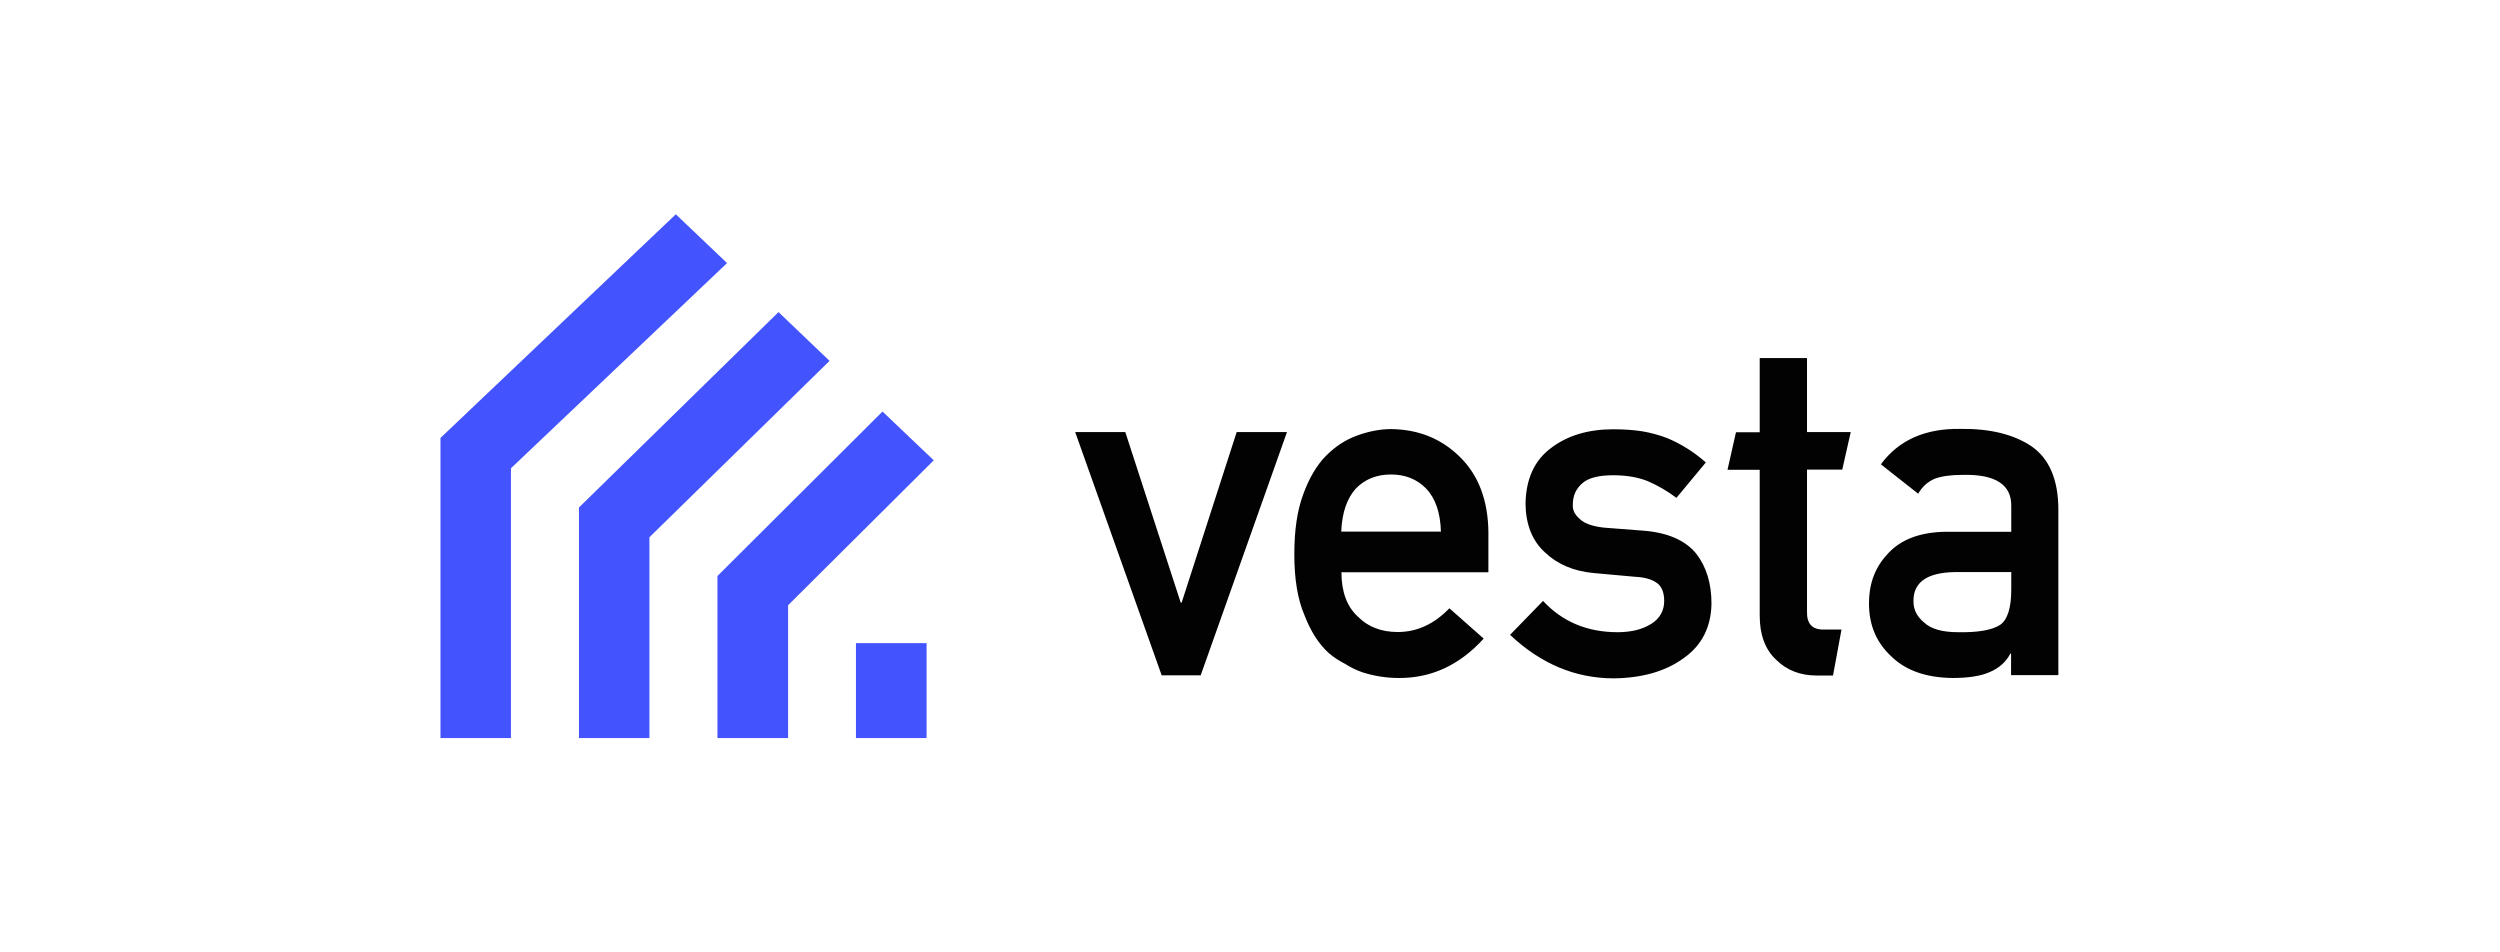
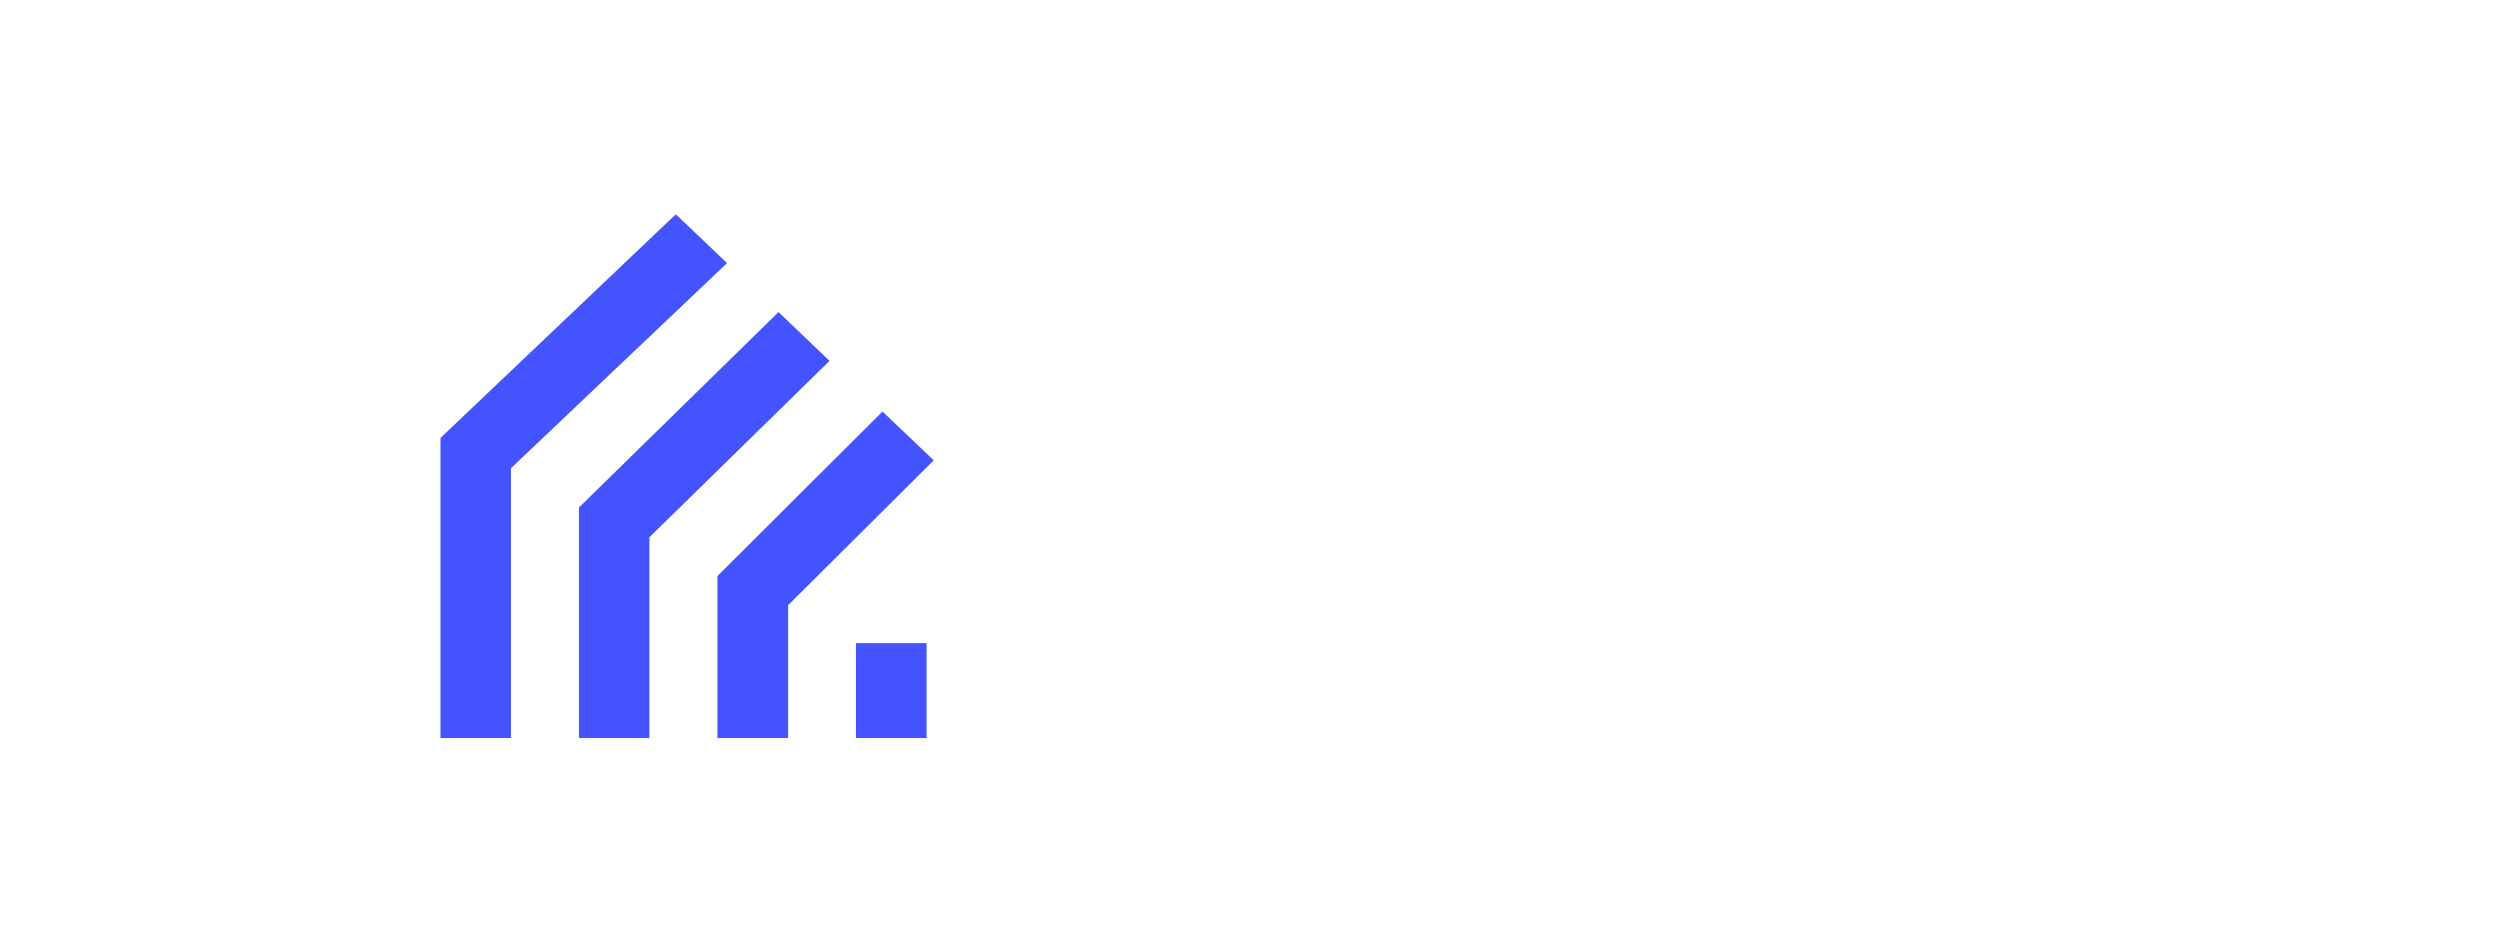
<svg xmlns="http://www.w3.org/2000/svg" width="210" height="80" viewBox="0 0 210 80" fill="none">
  <path d="M71.899 54.023H77.834V62H71.899V54.023ZM42.919 62H37V36.787L56.768 18L61.073 22.099L42.919 39.335V62Z" fill="#4354FF" />
  <path d="M54.552 62H48.633V42.628L65.394 26.215L69.683 30.314L54.552 45.128V62Z" fill="#4354FF" />
  <path d="M66.201 61.997H60.266V48.385L74.13 34.568L78.435 38.667L66.201 50.839V61.997Z" fill="#4354FF" />
-   <path d="M90.316 36.296H94.526L99.179 50.62H99.258L103.88 36.296H108.106L100.857 56.729H97.581L90.316 36.296ZM112.68 48.056C112.68 49.702 113.139 50.952 114.057 51.791C114.911 52.661 116.035 53.089 117.412 53.089C119.026 53.089 120.467 52.424 121.749 51.095L124.629 53.643C122.603 55.874 120.229 56.967 117.507 56.951C116.462 56.951 115.45 56.792 114.452 56.476C113.962 56.302 113.471 56.08 113.012 55.779C112.521 55.526 112.047 55.225 111.619 54.861C110.78 54.102 110.1 53.041 109.578 51.68C109.008 50.367 108.723 48.657 108.723 46.568C108.723 44.479 108.976 42.864 109.467 41.535C109.957 40.174 110.591 39.098 111.366 38.306C112.157 37.499 113.044 36.929 114.009 36.581C114.975 36.233 115.924 36.043 116.874 36.043C119.137 36.075 121.052 36.834 122.603 38.354C124.186 39.889 124.993 42.01 125.025 44.685V48.072H112.68V48.056ZM121.037 44.653C120.989 43.054 120.578 41.852 119.786 41.029C119.026 40.253 118.045 39.857 116.842 39.857C115.639 39.857 114.658 40.253 113.898 41.029C113.155 41.852 112.727 43.054 112.664 44.653H121.037ZM129.615 50.477C131.229 52.218 133.318 53.105 135.882 53.105C137.022 53.105 137.972 52.867 138.7 52.408C139.428 51.949 139.792 51.3 139.792 50.477C139.792 49.749 139.57 49.227 139.143 48.942C138.7 48.641 138.098 48.483 137.37 48.452L133.857 48.135C132.195 47.977 130.834 47.407 129.789 46.41C128.713 45.444 128.175 44.083 128.143 42.342C128.175 40.237 128.887 38.67 130.295 37.626C131.672 36.581 133.413 36.059 135.518 36.059C136.436 36.059 137.259 36.122 137.972 36.233C138.7 36.359 139.38 36.549 140.013 36.787C141.232 37.293 142.324 37.99 143.29 38.844L140.821 41.82C140.061 41.25 139.254 40.775 138.399 40.411C137.56 40.079 136.595 39.921 135.503 39.921C134.252 39.921 133.382 40.158 132.891 40.617C132.369 41.076 132.116 41.662 132.116 42.39C132.084 42.849 132.29 43.244 132.701 43.593C133.081 43.972 133.762 44.21 134.727 44.321L138.019 44.574C140.077 44.732 141.564 45.381 142.482 46.505C143.337 47.613 143.764 49.005 143.764 50.699C143.733 52.677 142.957 54.213 141.422 55.289C139.903 56.397 137.94 56.951 135.566 56.982C132.337 56.982 129.425 55.764 126.845 53.326L129.615 50.477ZM147.816 30.076H151.789V36.296H155.461L154.749 39.446H151.789V51.364C151.757 52.392 152.232 52.899 153.197 52.883H154.685L153.973 56.745H152.612C151.219 56.745 150.08 56.302 149.193 55.416C148.275 54.561 147.816 53.326 147.816 51.712V39.462H145.11L145.822 36.312H147.816V30.076ZM168.946 54.909H168.866C168.502 55.605 167.933 56.112 167.157 56.444C166.397 56.792 165.337 56.951 163.992 56.951C161.776 56.919 160.082 56.318 158.879 55.146C157.629 53.991 156.996 52.519 156.996 50.715C156.996 48.91 157.55 47.581 158.642 46.441C159.734 45.286 161.333 44.7 163.438 44.669H168.946V42.516C168.977 40.712 167.616 39.826 164.878 39.889C163.881 39.889 163.105 40 162.536 40.206C161.934 40.459 161.475 40.87 161.127 41.472L157.993 39.003C159.497 36.961 161.728 35.98 164.672 36.027C167.157 35.995 169.151 36.486 170.639 37.483C172.127 38.512 172.887 40.269 172.902 42.754V56.713H168.93V54.909H168.946ZM168.946 48.056H164.166C161.855 48.103 160.7 48.926 160.731 50.525C160.731 51.221 161.032 51.807 161.633 52.297C162.203 52.836 163.153 53.105 164.482 53.105C166.144 53.136 167.331 52.931 168.012 52.487C168.629 52.06 168.946 51.063 168.946 49.528V48.056Z" fill="#020202" />
</svg>